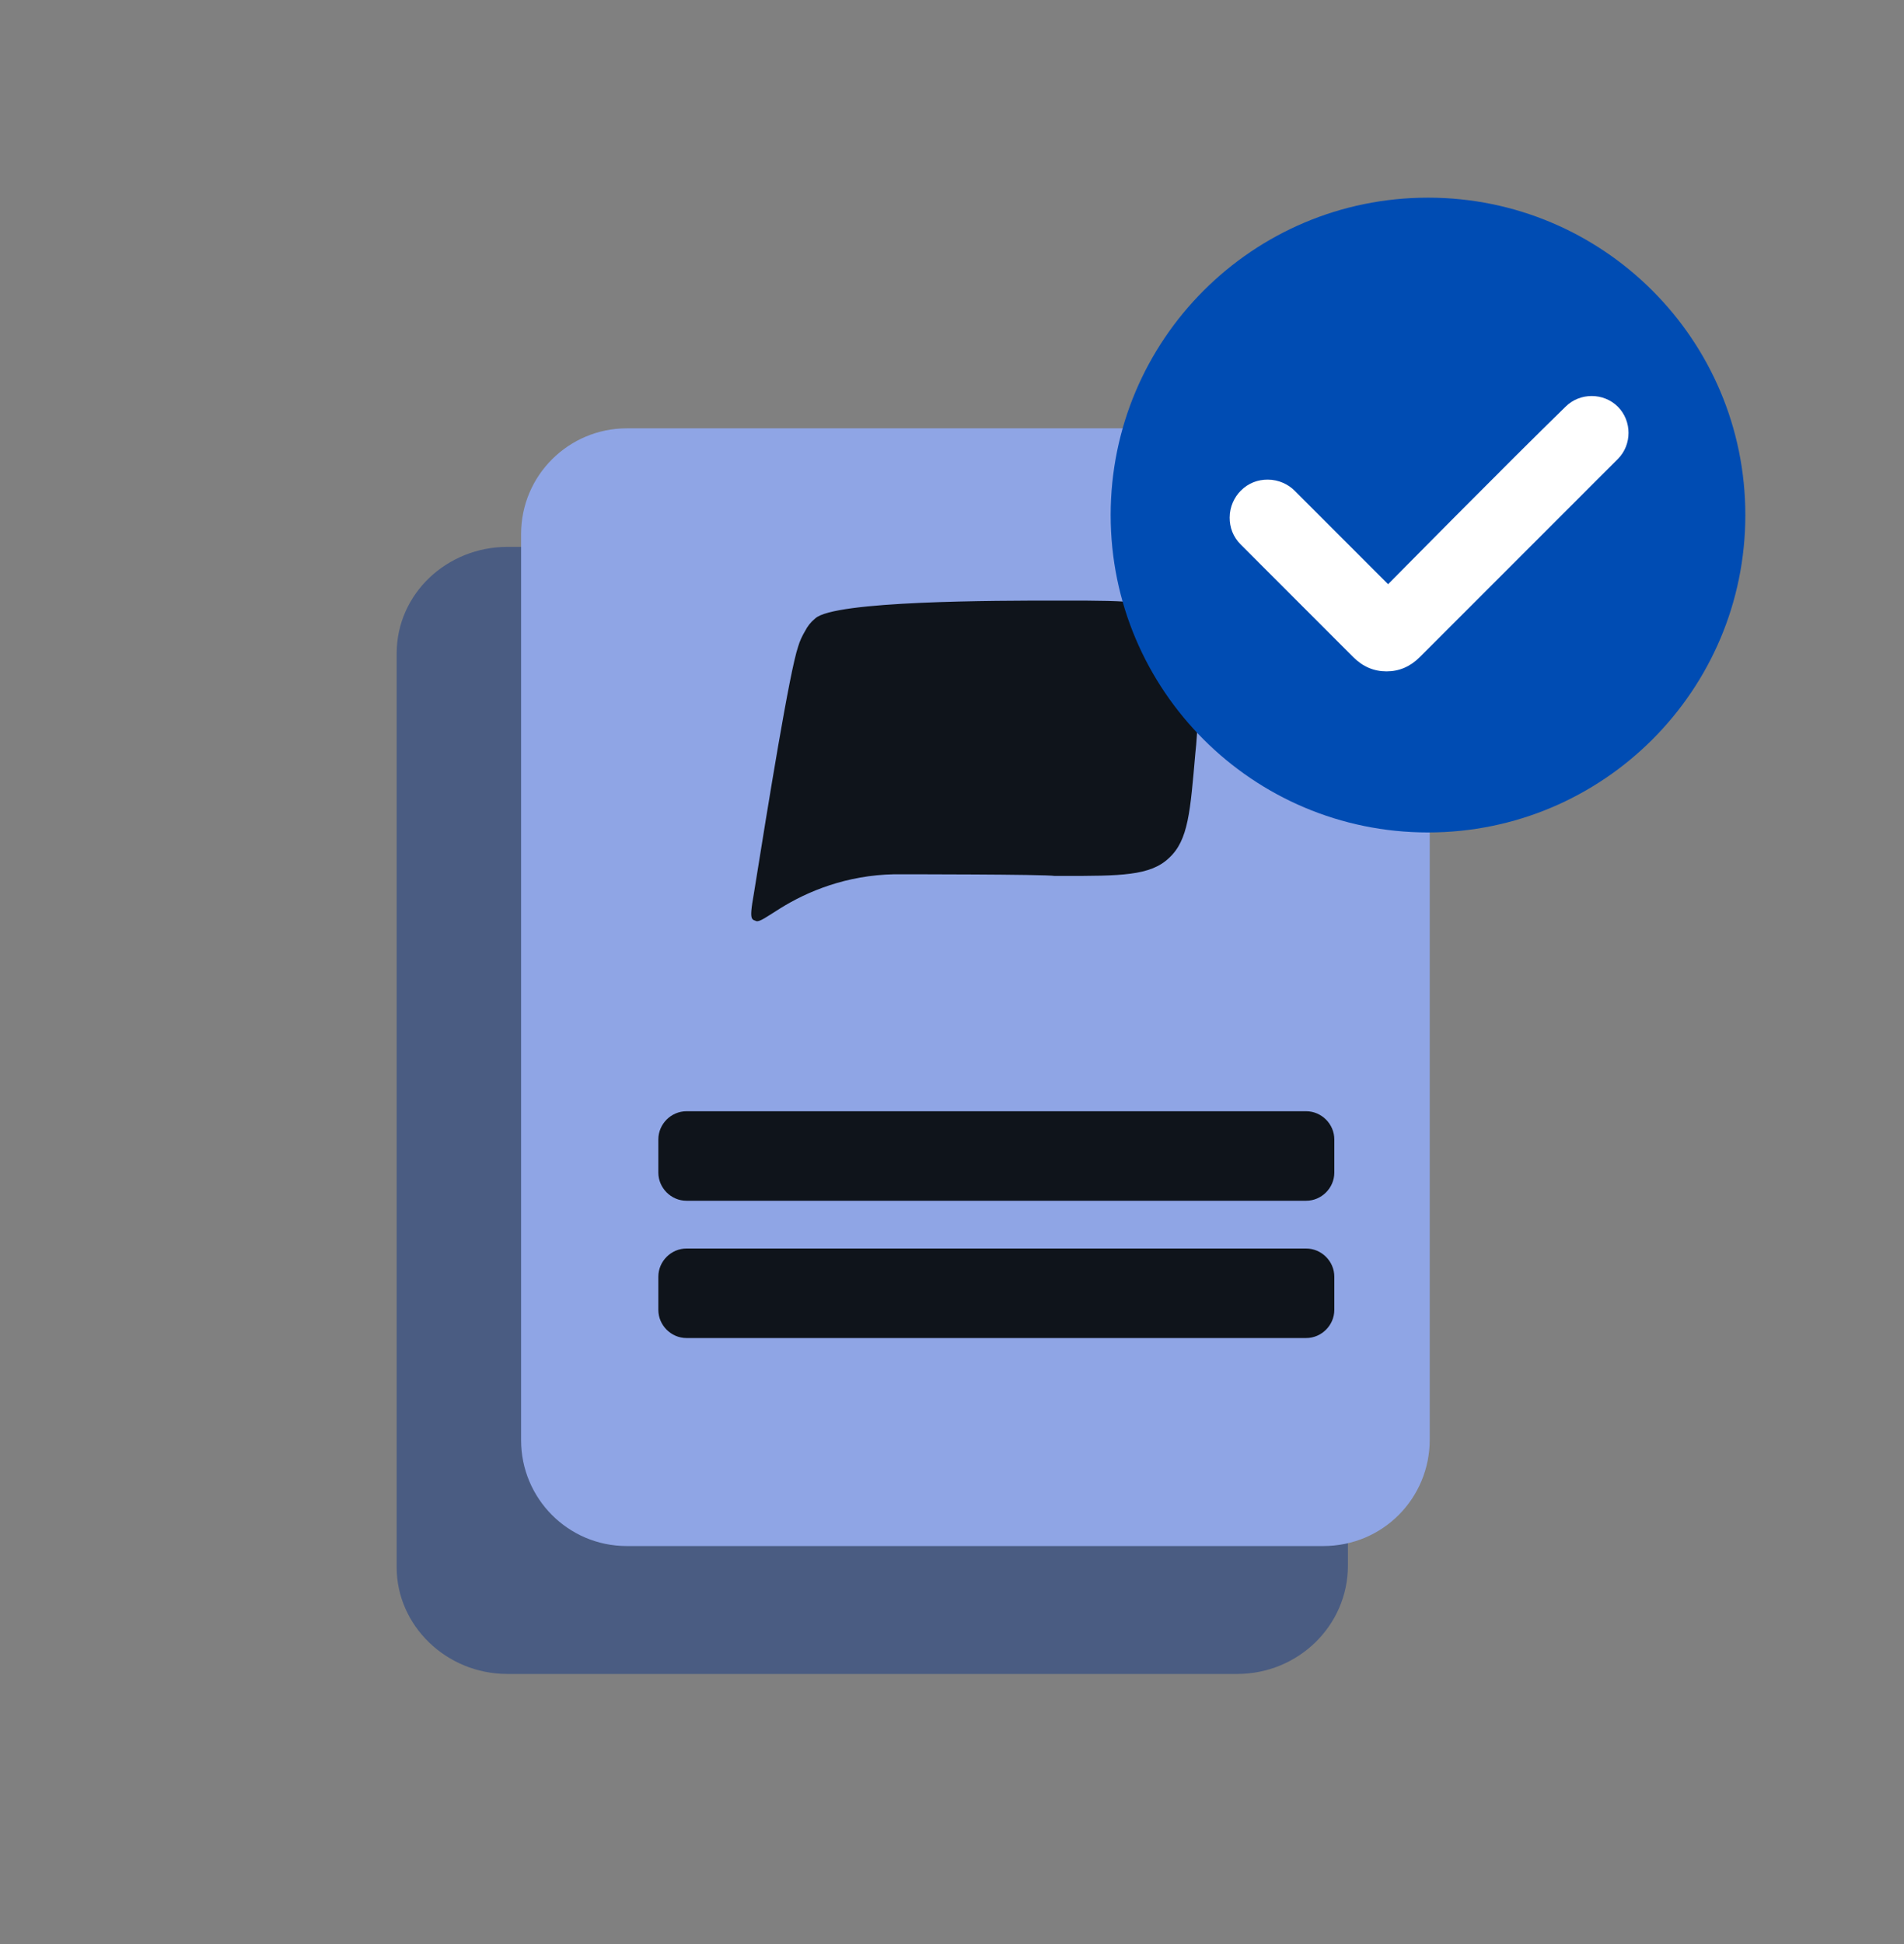
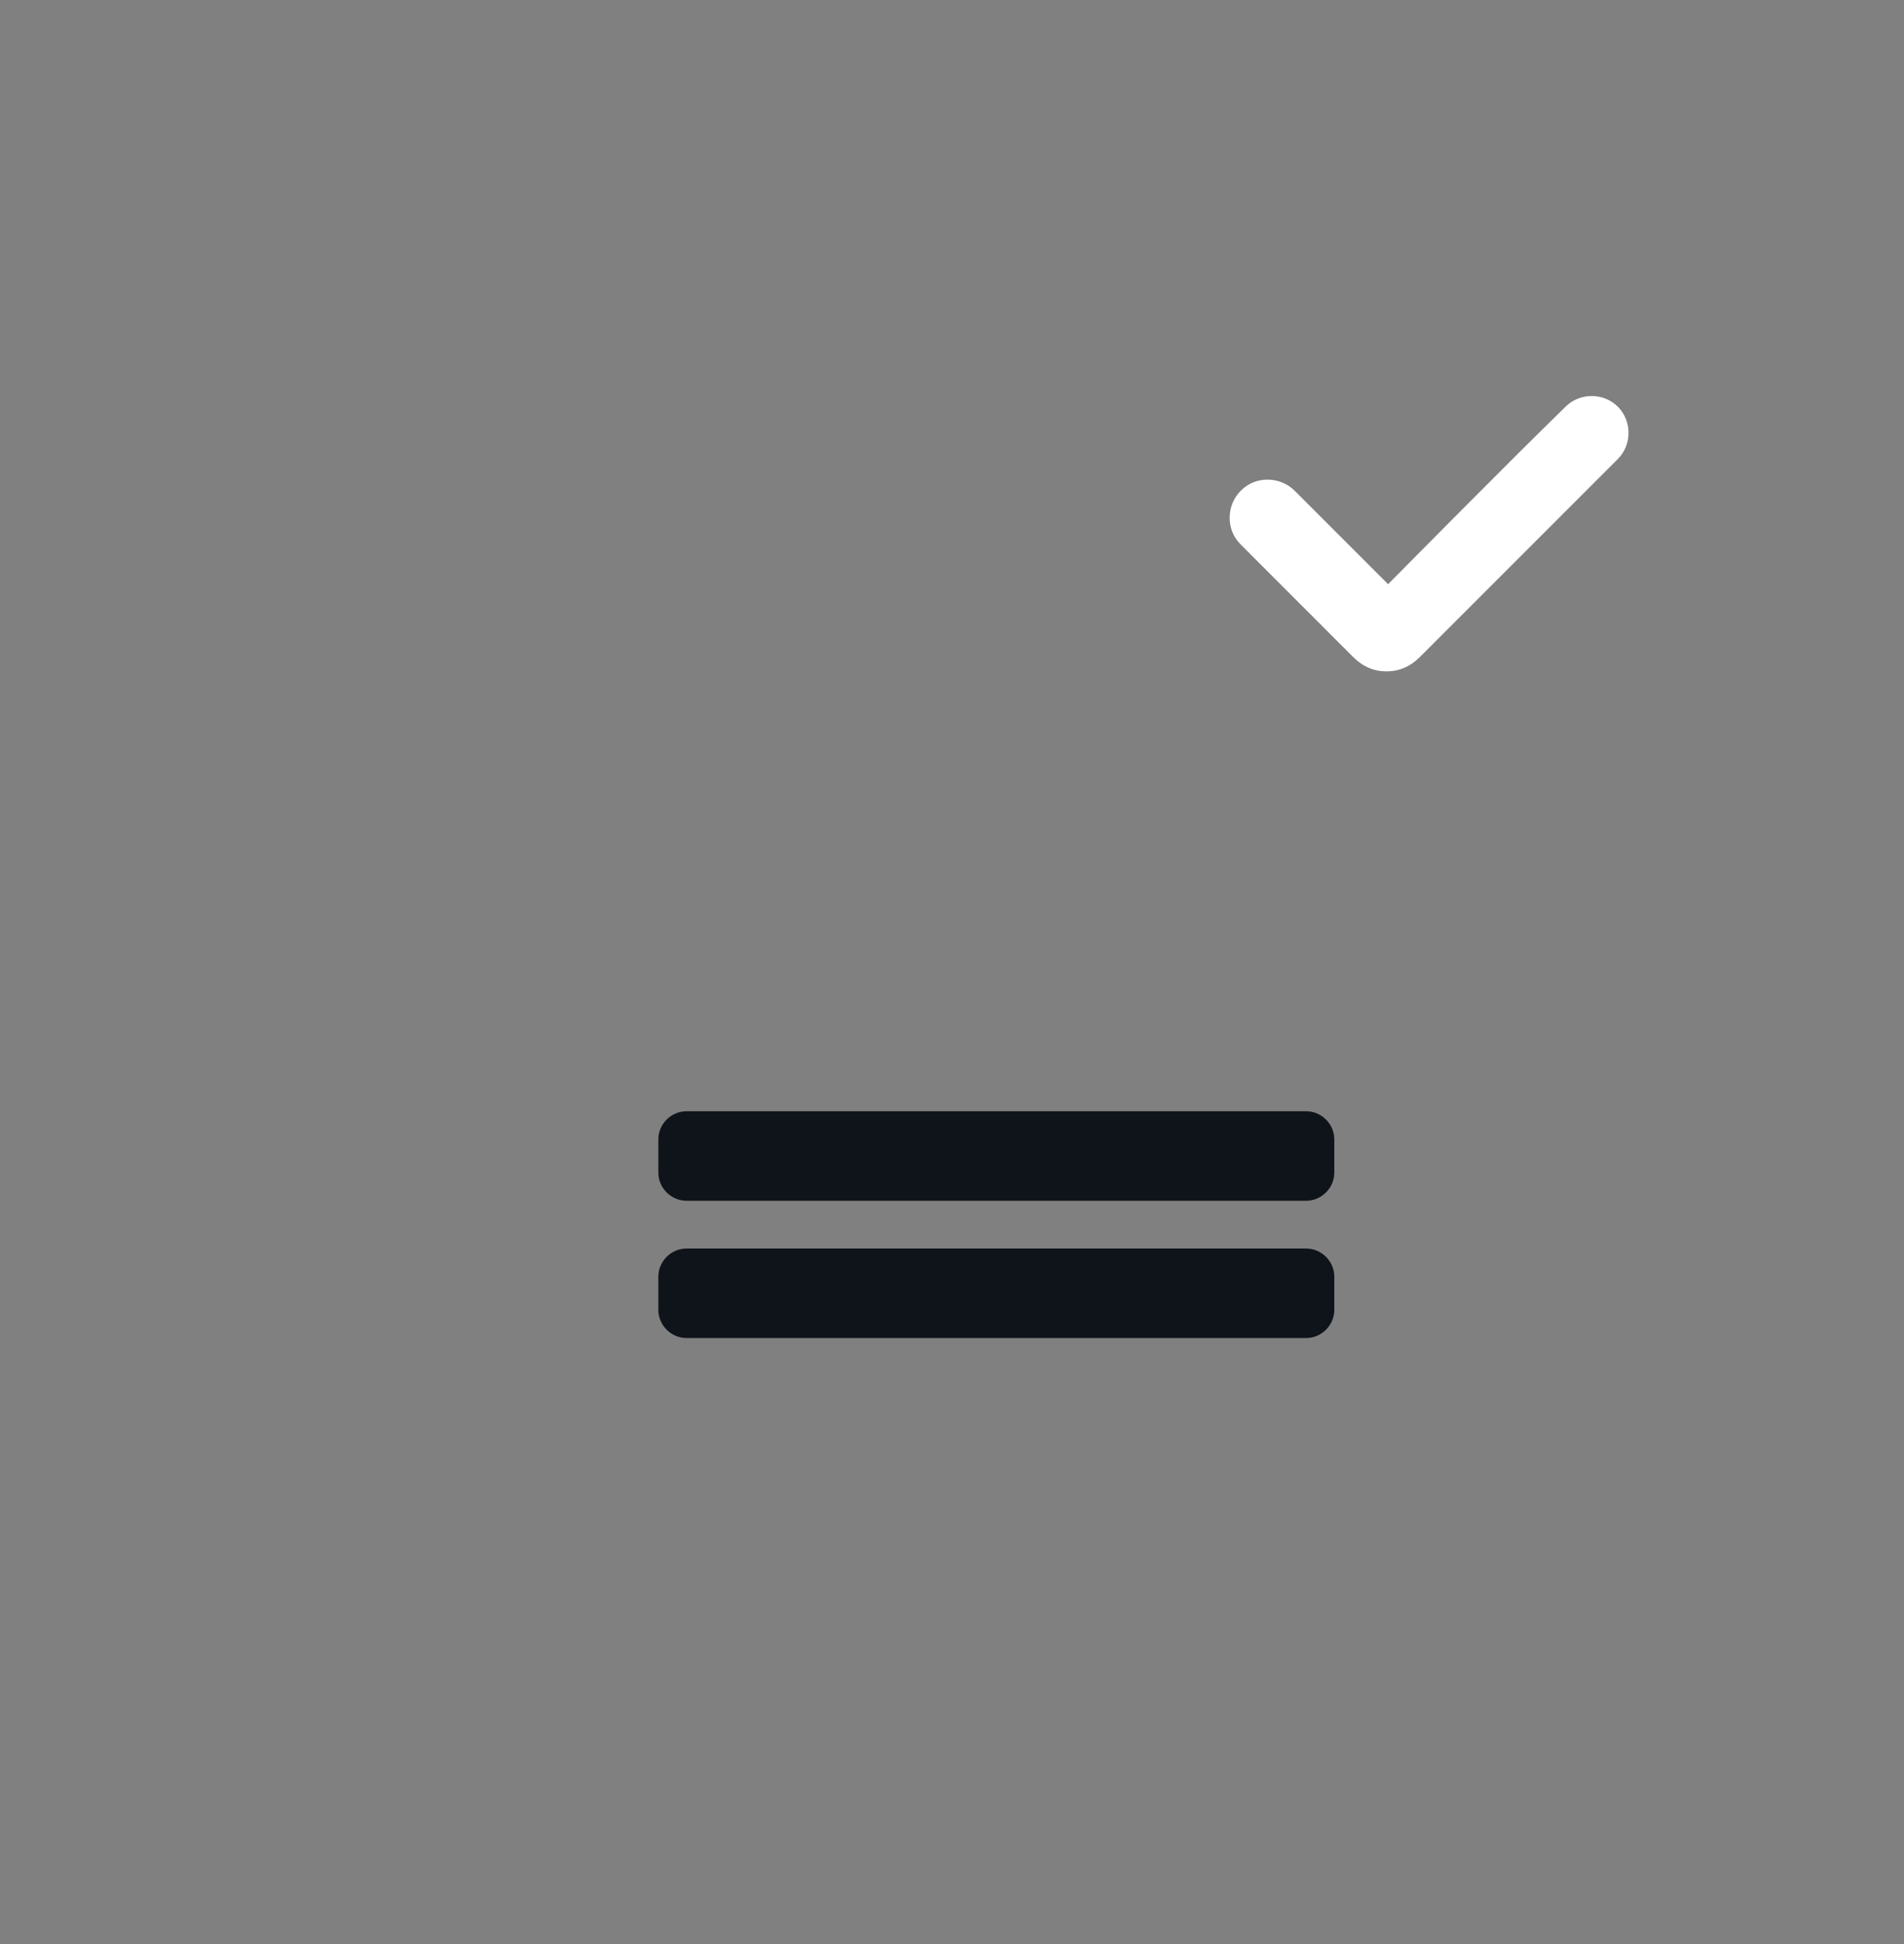
<svg xmlns="http://www.w3.org/2000/svg" width="48" height="49" viewBox="0 0 48 49" fill="none">
  <rect x="0" y="0" width="48" height="49" fill="#808080" stroke="none" />
-   <path d="M31.188 42.192H12.793C11.246 42.192 10 40.967 10 39.506V16.47C10 14.966 11.268 13.784 12.793 13.784H31.188C32.735 13.784 33.981 15.009 33.981 16.47V39.463C33.981 40.967 32.735 42.192 31.188 42.192Z" fill="#4A5C82" />
-   <path d="M33.358 38.968H15.802C14.319 38.968 13.137 37.765 13.137 36.303V13.461C13.137 11.978 14.341 10.796 15.802 10.796H33.38C34.862 10.796 36.044 12 36.044 13.461V36.282C36.044 37.765 34.862 38.968 33.358 38.968Z" fill="#8FA5E5" />
-   <path fill-rule="evenodd" clip-rule="evenodd" d="M22.549 22.036C21.346 22.057 20.358 22.465 19.67 22.895C19.326 23.11 19.154 23.239 19.068 23.217C19.025 23.196 18.982 23.196 18.961 23.153C18.918 23.088 18.939 22.895 19.004 22.53C19.369 20.252 19.906 16.921 20.121 16.298C20.164 16.148 20.229 16.019 20.293 15.911C20.358 15.782 20.444 15.675 20.551 15.589C21.024 15.138 25.15 15.138 26.611 15.138H26.804C28.502 15.138 29.361 15.138 29.856 15.675C30.35 16.212 30.285 17.072 30.156 18.769L30.135 18.984C30.006 20.445 29.963 21.176 29.469 21.627C28.996 22.078 28.244 22.078 26.783 22.078H26.589C26.353 22.036 22.743 22.036 22.549 22.036Z" fill="#0F141B" />
  <path fill-rule="evenodd" clip-rule="evenodd" d="M32.929 30.265H17.306C16.919 30.265 16.597 29.943 16.597 29.556V28.718C16.597 28.331 16.919 28.009 17.306 28.009H32.929C33.315 28.009 33.638 28.331 33.638 28.718V29.556C33.638 29.943 33.315 30.265 32.929 30.265Z" fill="#0F141B" />
  <path fill-rule="evenodd" clip-rule="evenodd" d="M32.929 33.725H17.306C16.919 33.725 16.597 33.403 16.597 33.016V32.178C16.597 31.791 16.919 31.469 17.306 31.469H32.929C33.315 31.469 33.638 31.791 33.638 32.178V33.016C33.638 33.403 33.315 33.725 32.929 33.725Z" fill="#0F141B" />
-   <path d="M36 20.982C40.418 20.982 44 17.4 44 12.982C44 8.563 40.418 4.982 36 4.982C31.582 4.982 28 8.563 28 12.982C28 17.4 31.582 20.982 36 20.982Z" fill="#004CB3" />
  <path fill-rule="evenodd" clip-rule="evenodd" d="M34.994 14.725C34.994 14.725 33.516 13.247 32.638 12.368C32.478 12.209 32.238 12.089 31.959 12.089C31.719 12.089 31.479 12.168 31.28 12.368C31.12 12.528 31 12.768 31 13.047C31 13.287 31.08 13.527 31.28 13.726L34.115 16.562C34.355 16.802 34.635 16.922 34.954 16.922C35.274 16.922 35.553 16.802 35.793 16.562L40.786 11.569C41.145 11.21 41.145 10.611 40.786 10.251C40.426 9.892 39.827 9.892 39.468 10.251C38.07 11.609 34.994 14.725 34.994 14.725Z" fill="white" />
</svg>